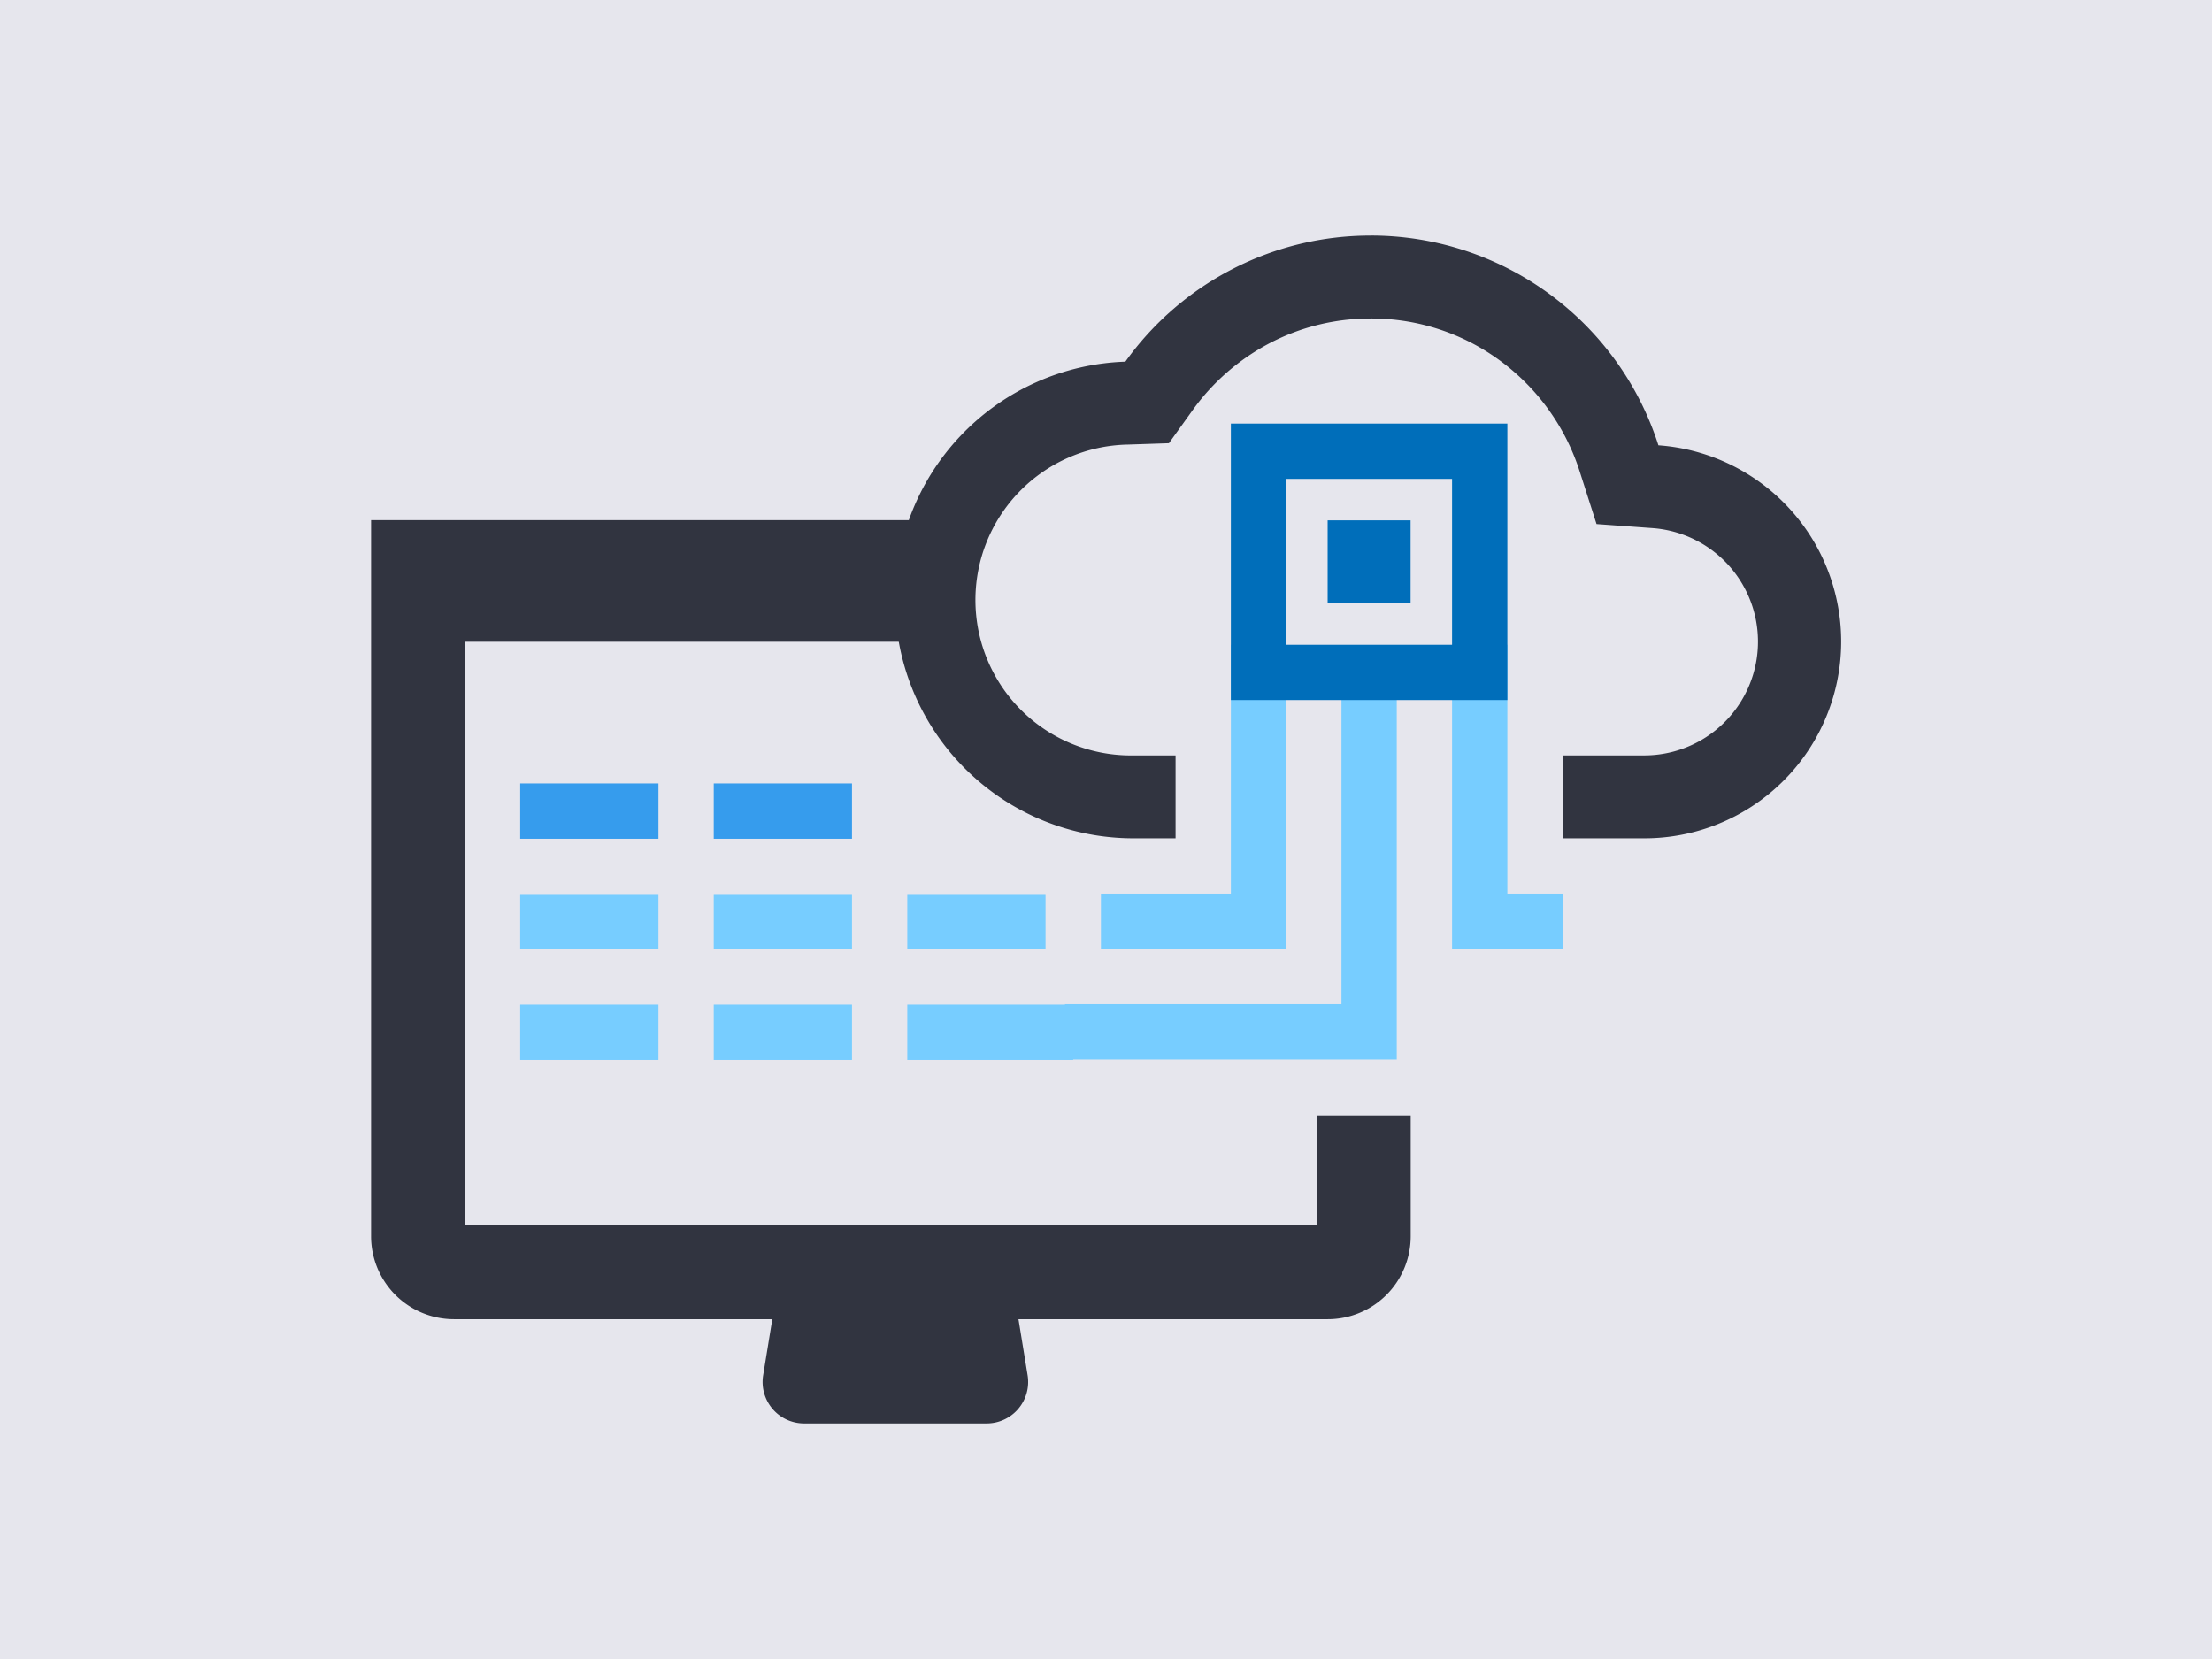
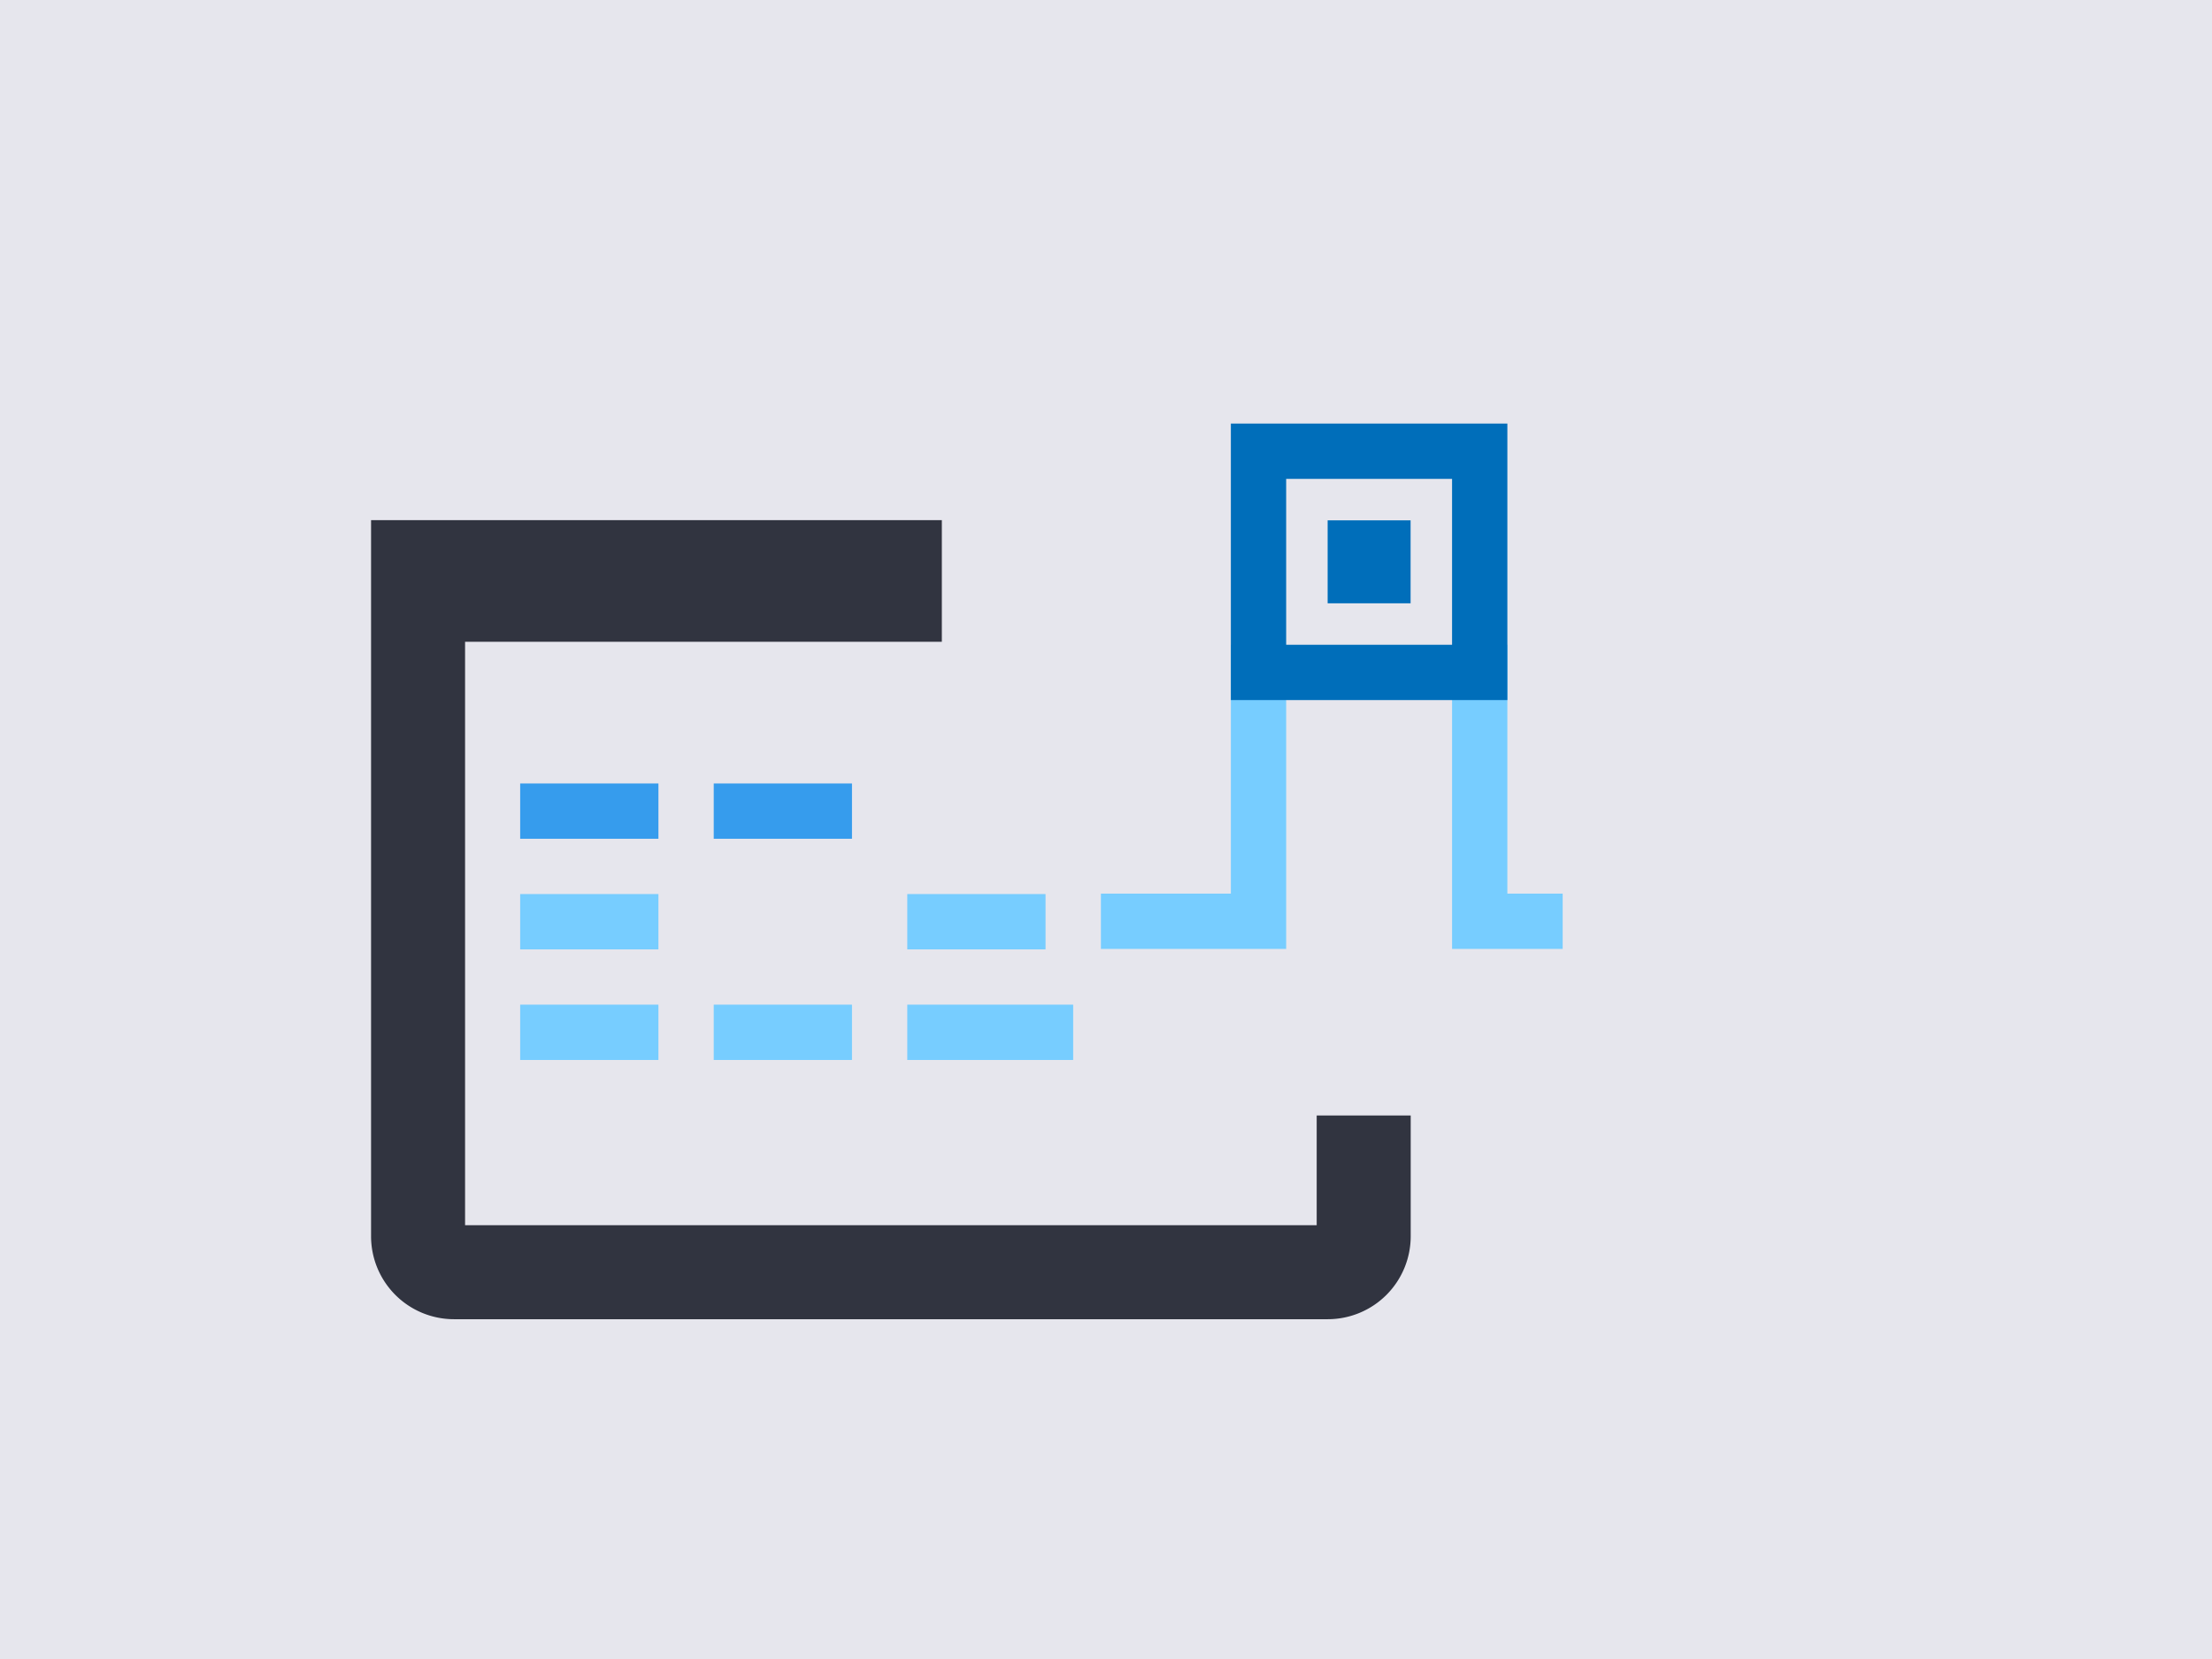
<svg xmlns="http://www.w3.org/2000/svg" preserveAspectRatio="xMidYMid slice" width="768px" height="576px" viewBox="0 0 800 600">
  <defs>
    <style>.cls-1{fill:#e6e6ed;}.cls-2{fill:#313440;}.cls-3{fill:#369ced;}.cls-4{fill:#77cdff;}.cls-5{fill:none;stroke:#77cdff;stroke-miterlimit:10;stroke-width:20px;}.cls-6{fill:#006eba;}</style>
  </defs>
  <g id="background">
    <rect class="cls-1" x="-10" y="-10" width="821" height="620" />
  </g>
  <g id="Layer_2" data-name="Layer 2">
    <path class="cls-2" d="M134.2,188.11v259a30,30,0,0,0,30,30h316a30,30,0,0,0,30-30v-259Zm34,44h308v211h-308Z" />
-     <path class="cls-2" d="M356.82,514.81H290.77A15,15,0,0,1,276,497.4l7.16-43.92h81.33l7.16,43.92A15,15,0,0,1,356.82,514.81Z" />
    <polyline class="cls-3" points="258.13 303.35 258.13 283.35 308.13 283.35 308.13 303.35" />
-     <rect class="cls-4" x="258.13" y="323.35" width="50" height="20" />
    <rect class="cls-4" x="258.13" y="363.35" width="50" height="20" />
    <polygon class="cls-3" points="238.13 283.35 188.13 283.35 188.13 303.35 238.13 303.35 238.13 283.35 238.13 283.35" />
    <rect class="cls-4" x="188.13" y="323.35" width="50" height="20" />
    <rect class="cls-4" x="188.13" y="363.35" width="50" height="20" />
    <rect class="cls-4" x="328.13" y="323.35" width="50" height="20" />
    <rect class="cls-4" x="328.13" y="363.35" width="60" height="20" />
    <polygon class="cls-1" points="469.46 186.35 340.63 186.35 340.63 233.52 469.46 233.52 469.46 403.35 516.63 403.35 516.63 233.52 516.63 186.35 469.46 186.35" />
-     <path class="cls-2" d="M495.79,115.19a78.52,78.52,0,0,1,47.1,15.52,79.93,79.93,0,0,1,28.33,39.49l6.19,19.33L597.65,191a41.16,41.16,0,0,1-3,82.21H410A56.22,56.22,0,0,1,408,160.78l14.76-.49,8.61-12a80,80,0,0,1,27.67-24.09,78.22,78.22,0,0,1,36.73-9m0-30A109,109,0,0,0,407,130.8,86.22,86.22,0,0,0,410,303.19H594.64a71.16,71.16,0,0,0,5.15-142.14,109.22,109.22,0,0,0-104-75.86Z" />
    <rect class="cls-1" x="425.16" y="233.52" width="140" height="169.83" />
    <polyline class="cls-5" points="455.16 233.19 455.16 333.19 398.16 333.19" />
    <polyline class="cls-5" points="535.16 233.19 535.16 333.19 565.16 333.19" />
-     <polyline class="cls-5" points="495.16 243.19 495.16 373.19 385.16 373.19" />
    <path class="cls-6" d="M525.16,173.19v60h-60v-60h60m20-20h-100v100h100v-100Z" />
    <rect class="cls-6" x="480.16" y="188.19" width="30" height="30" />
  </g>
</svg>